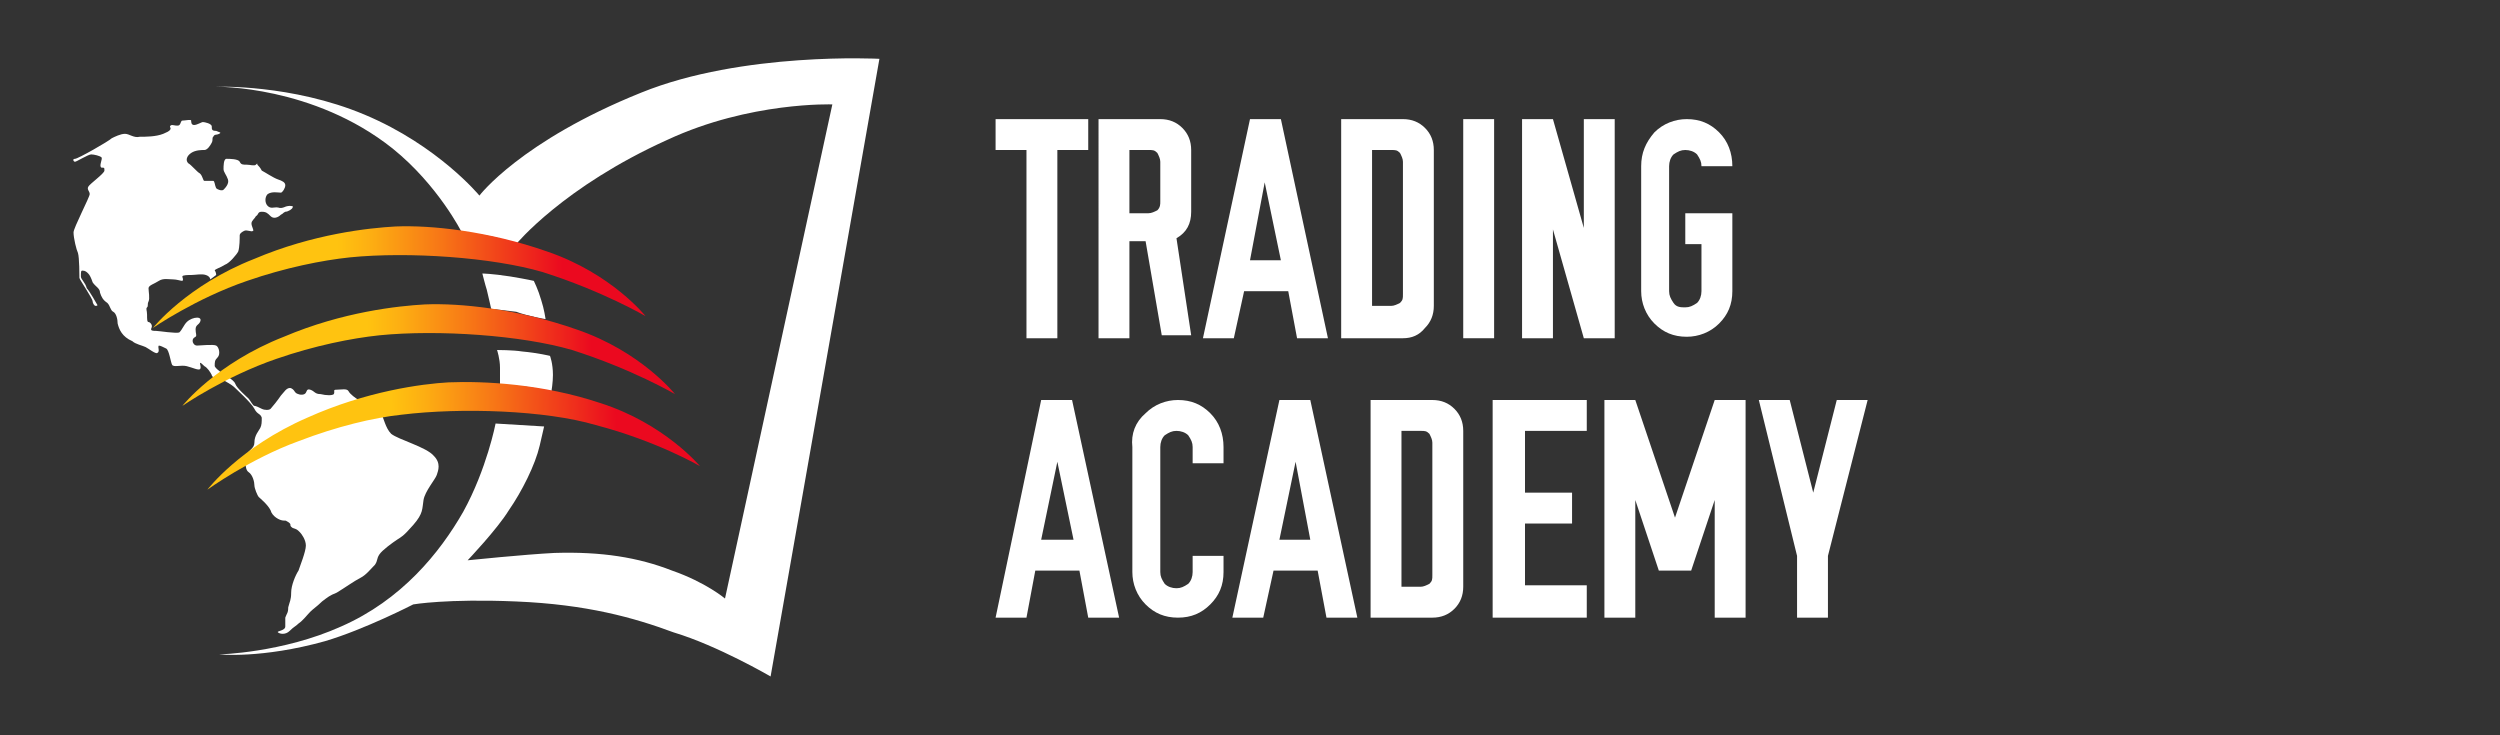
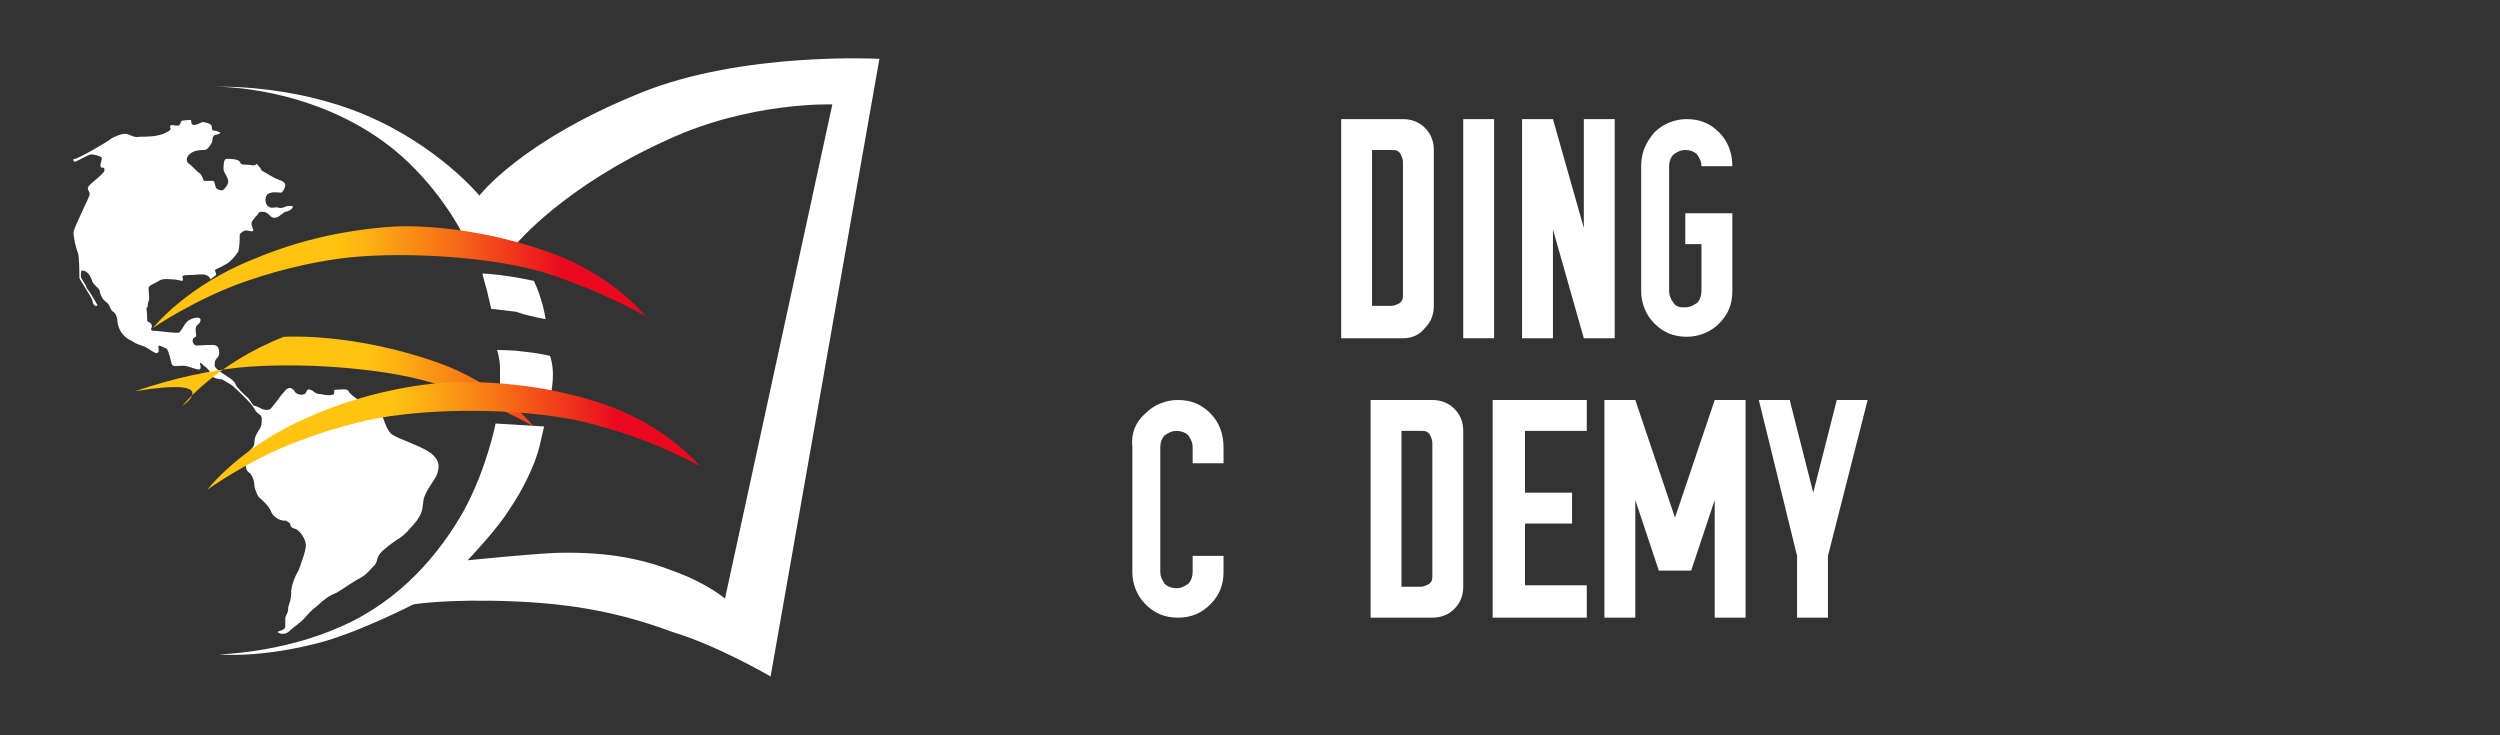
<svg xmlns="http://www.w3.org/2000/svg" version="1.1" id="Layer_1" x="0px" y="0px" viewBox="0 0 170 50" style="enable-background:new 0 0 170 50;" xml:space="preserve">
  <rect x="0" y="0" width="170" height="50" fill="#333333" stroke="none" />
  <style type="text/css">
	.st0{fill:#FFFFFF;}
	.st1{fill:url(#SVGID_1_);}
	.st2{fill:url(#SVGID_00000010991472308432072630000018023563721526042040_);}
	.st3{fill:url(#SVGID_00000109017505314642962420000017820590277515981488_);}
</style>
  <g>
    <g>
      <g>
        <path class="st0" d="M52.4,46l7.4-42c0,0-9.3-0.5-16.2,2.3c-8.2,3.3-11,7-11,7s-2.8-3.4-7.8-5.5c-5-2.1-10.1-1.9-10.1-1.9     s6.6-0.1,12,4.2c3.1,2.5,4.7,5.7,4.7,5.7s0.4,0,1.6,0.2c1.2,0.2,2.1,0.6,2.1,0.6s3.2-3.9,10.3-7.1C51,6.9,56.6,7.1,56.6,7.1     l-7.3,33.6c0,0-1.3-1.1-3.6-1.9c-2.3-0.9-4.8-1.3-8-1.2c-2,0.1-5.9,0.5-5.9,0.5s2-2.1,2.8-3.4c0.9-1.3,1.8-3.1,2.1-4.4     C37,29,37,29,37,29l-3.3-0.2c0,0-0.6,3.1-2.2,6c-1.6,2.8-4.2,6-8.3,7.8c-4,1.8-8.3,1.9-8.3,1.9s2.9,0.3,7.2-0.9     c2.7-0.8,6-2.5,6-2.5s2.3-0.4,7-0.2c4.8,0.2,8,1.1,10.7,2.1C48.8,43.9,52.4,46,52.4,46z" />
        <path class="st0" d="M37.5,26.6c0,0,0.1-0.6,0.1-1.1c0-0.8-0.2-1.3-0.2-1.3s-0.8-0.2-1.9-0.3c-0.6-0.1-1.7-0.1-1.7-0.1     S34,24.4,34,25c0,0.6,0,1.2,0,1.2s1,0,1.8,0.1C36.5,26.4,37.5,26.6,37.5,26.6z" />
        <path class="st0" d="M37.1,21.7c0,0-0.1-0.7-0.3-1.3c-0.2-0.7-0.5-1.3-0.5-1.3s-0.4-0.1-1.6-0.3c-1.3-0.2-1.9-0.2-1.9-0.2     s0.2,0.8,0.3,1.1c0.1,0.4,0.3,1.3,0.3,1.3s0.9,0.1,1.7,0.2C35.9,21.5,37.1,21.7,37.1,21.7z" />
      </g>
      <path class="st0" d="M6.6,20.7c0,0,0.1,0.1-0.1,0.1c-0.1,0-0.2-0.2-0.2-0.3c0-0.2-0.9-1.5-0.9-1.6c0-0.1,0-1.4-0.1-1.7    c-0.1-0.2-0.3-1-0.3-1.4c0-0.3,1.1-2.4,1.1-2.6c0-0.2-0.2-0.3-0.1-0.5c0.1-0.2,1.1-0.9,1.1-1.1c0-0.2,0-0.2-0.2-0.2    c-0.2-0.1,0.1-0.6,0-0.7c-0.1-0.1-0.5-0.2-0.7-0.2C6,10.5,5.2,11,5.1,11c-0.1,0-0.2-0.2,0-0.2c0.2,0,2.3-1.2,2.5-1.4    c0.2-0.1,0.6-0.3,0.9-0.3c0.3,0,0.6,0.3,1,0.2c0.4,0,1.1,0,1.6-0.2c0.5-0.2,0.5-0.3,0.5-0.4c-0.1-0.1,0-0.2,0.1-0.2    c0.1,0,0.4,0.1,0.5,0c0.1-0.1,0.1-0.3,0.2-0.3c0.2,0,0.6-0.1,0.6,0c0,0.1,0,0.3,0.2,0.3c0.2,0,0.5-0.2,0.6-0.2    c0.1,0,0.6,0.1,0.6,0.3c0,0.2,0,0.3,0.3,0.3C14.9,9,15.1,9,14.9,9.1c-0.2,0.1-0.3,0-0.4,0.2c-0.1,0.1,0,0.2-0.1,0.4    c-0.1,0.2-0.3,0.5-0.5,0.5c-0.2,0-0.6,0-0.9,0.2c-0.3,0.2-0.4,0.5-0.2,0.7c0.2,0.1,0.6,0.6,0.8,0.7c0.2,0.2,0.2,0.5,0.3,0.5    c0.2,0,0.5,0,0.6,0c0.1,0,0.1,0.3,0.2,0.5c0.1,0.1,0.4,0.2,0.5,0.1c0.1-0.1,0.4-0.4,0.3-0.7c-0.1-0.3-0.3-0.5-0.3-0.7    c0-0.2,0-0.7,0.2-0.7c0.2,0,0.8,0,0.9,0.2c0.1,0.2,0.2,0.2,0.5,0.2c0.2,0,0.5,0.1,0.6,0c0.1-0.1,0.1-0.1,0.1,0    c0.1,0.1,0.2,0.2,0.3,0.4c0.2,0.1,0.8,0.5,1.1,0.6c0.3,0.1,0.5,0.2,0.5,0.4c0,0.2-0.2,0.5-0.3,0.5c-0.2,0-0.6-0.1-0.9,0.1    c-0.2,0.2-0.2,0.6,0,0.8c0.2,0.2,0.4,0.1,0.6,0.1c0.2,0,0.2,0.1,0.5,0c0.2-0.1,0.4-0.1,0.4-0.1s0.3,0,0.2,0.1    c0,0.1-0.3,0.3-0.5,0.3c-0.2,0.1-0.1,0.1-0.3,0.2c-0.2,0.2-0.5,0.3-0.7,0.1c-0.2-0.2-0.3-0.3-0.6-0.3c-0.3,0-0.2,0.2-0.4,0.3    c-0.1,0.2-0.3,0.3-0.3,0.5c0,0.2,0.2,0.5,0.1,0.5c-0.1,0.1-0.4-0.1-0.6,0c-0.2,0.1-0.3,0.2-0.3,0.3c0,0.2,0,0.8-0.1,1.1    c-0.1,0.2-0.6,0.8-0.9,0.9c-0.3,0.2-0.7,0.3-0.7,0.4c0.1,0.1,0.1,0.3,0.1,0.3L14.3,19c0,0,0-0.2-0.3-0.3c-0.3-0.1-0.7,0-1,0    c-0.2,0-0.6,0-0.6,0.1c0,0.1,0.1,0.2,0,0.3C12.3,19.1,12,19,11.8,19c-0.3,0-0.7-0.1-1,0.1c-0.3,0.2-0.7,0.3-0.7,0.5    c0,0.2,0.1,0.7,0,0.9c-0.1,0.2,0,0.3-0.1,0.4c-0.1,0.1,0,0.2,0,0.5c0,0.3,0,0.5,0.1,0.5c0.1,0,0.3,0.2,0.2,0.4    c-0.1,0.2,0.1,0.2,0.3,0.2c0.2,0,1.4,0.2,1.6,0.1c0.2-0.2,0.3-0.5,0.5-0.7c0.2-0.2,0.5-0.3,0.7-0.3c0.2,0,0.3,0.1,0.2,0.3    c-0.1,0.2-0.3,0.2-0.3,0.5c0,0.3,0.1,0.4,0,0.5c-0.2,0.1-0.2,0.2-0.2,0.3c0,0.1,0.1,0.3,0.3,0.3c0.2,0,1.1-0.1,1.3,0    c0.2,0.1,0.3,0.6,0.1,0.8c-0.2,0.2-0.2,0.3-0.2,0.6c0.1,0.2,0.3,0.3,0.4,0.4c0.1,0.1,0.9,0.5,1,0.8c0.1,0.3,0.8,0.9,0.9,1    c0.1,0.1,0.3,0.5,0.4,0.5c0.1,0,0.3,0.1,0.5,0.2c0.2,0.1,0.5,0.1,0.6,0c0.1-0.1,0.5-0.6,0.7-0.9c0.2-0.2,0.4-0.6,0.7-0.5    c0.2,0.1,0.2,0.2,0.3,0.3c0.1,0.1,0.4,0.2,0.6,0.1c0.2-0.1,0.1-0.4,0.4-0.3c0.3,0.1,0.3,0.3,0.7,0.3c0.4,0.1,0.8,0.1,0.9,0    c0.1-0.2-0.1-0.3,0.2-0.3c0.3,0,0.7-0.1,0.8,0.1c0.1,0.2,0.5,0.5,0.7,0.6c0.3,0.1,1.4,0.6,1.5,0.9c0.2,0.3,0.3,1,0.7,1.4    c0.5,0.4,2.4,0.9,2.9,1.5c0.5,0.5,0.3,1,0.2,1.3c-0.1,0.3-0.8,1.1-0.9,1.7c-0.1,0.6,0,0.9-0.7,1.7c-0.7,0.8-0.8,0.8-1.1,1    c-0.3,0.2-1,0.7-1.2,1c-0.2,0.3-0.1,0.4-0.3,0.7c-0.3,0.3-0.6,0.7-1,0.9c-0.4,0.2-1.1,0.7-1.6,1c-0.5,0.2-0.6,0.3-1,0.6    c-0.3,0.3-0.6,0.5-0.8,0.7c-0.2,0.2-0.5,0.6-0.8,0.8c-0.2,0.2-0.3,0.2-0.6,0.5c-0.3,0.3-0.7,0.2-0.8,0.1c-0.1-0.1,0.5-0.1,0.5-0.4    c0-0.2,0-0.5,0-0.6c0.1-0.3,0.2-0.3,0.2-0.7c0.1-0.4,0.2-0.5,0.2-1c0-0.5,0.3-1.2,0.5-1.5c0.1-0.3,0.5-1.3,0.5-1.7    c0-0.4-0.3-0.8-0.4-0.9c-0.2-0.2-0.2-0.2-0.5-0.3c-0.3-0.2,0-0.2-0.3-0.4c-0.2-0.1-0.1-0.1-0.3-0.1c-0.3,0-0.8-0.3-0.9-0.7    c-0.2-0.4-0.7-0.8-0.8-0.9c-0.1-0.1-0.3-0.6-0.3-0.8c0-0.2-0.1-0.7-0.4-0.9c-0.3-0.2-0.2-1-0.1-1.2c0.1-0.3,0.5-0.4,0.5-0.8    c0-0.5,0.3-0.8,0.4-1c0.1-0.2,0.1-0.4,0.1-0.7c-0.1-0.3-0.3-0.2-0.5-0.6c-0.2-0.4-1.3-1.4-1.4-1.5c-0.1-0.1-0.6-0.4-0.8-0.5    c-0.2,0-0.7-0.1-0.7-0.3c-0.1-0.2-0.3-0.5-0.5-0.6c-0.1-0.1-0.3-0.3-0.3-0.2c0,0.1,0.1,0.3,0,0.4c-0.1,0.1-0.5-0.1-0.9-0.2    c-0.4-0.1-0.9,0.1-1-0.1c-0.1-0.2-0.2-1-0.4-1.1c-0.2-0.1-0.4-0.2-0.5-0.2c-0.1,0.1,0.1,0.4-0.1,0.5c-0.1,0.1-0.6-0.3-0.8-0.4    c-0.2-0.1-0.7-0.2-0.9-0.4C8.3,22.9,8.1,22.4,8,22c0-0.3-0.1-0.7-0.3-0.8c-0.2-0.1-0.2-0.4-0.4-0.6c-0.3-0.2-0.4-0.4-0.5-0.7    c0-0.3-0.3-0.4-0.5-0.7c-0.1-0.3-0.2-0.5-0.3-0.6c-0.1-0.1-0.2-0.2-0.4-0.2c-0.1,0-0.1,0.1-0.1,0.4c0,0.2,0.3,0.4,0.4,0.8    C6.1,19.8,6.6,20.7,6.6,20.7z" />
    </g>
    <linearGradient id="SVGID_1_" gradientUnits="userSpaceOnUse" x1="12.381" y1="24.099" x2="45.865" y2="24.099">
      <stop offset="0" style="stop-color:#FFC310" />
      <stop offset="0.376" style="stop-color:#FFC310" />
      <stop offset="0.444" style="stop-color:#FDAE12" />
      <stop offset="0.586" style="stop-color:#F77616" />
      <stop offset="0.786" style="stop-color:#ED1E1D" />
      <stop offset="0.832" style="stop-color:#EB091F" />
    </linearGradient>
-     <path class="st1" d="M12.4,27.6c0,0,2.3-2.9,6.9-4.7c4-1.7,7.8-2.1,9.6-2.2c2.4-0.1,6.3,0.3,10.3,1.7c4.4,1.5,6.7,4.4,6.7,4.4   s-2.9-1.7-7-3c-3.4-1-9.1-1.4-13.1-1c-1.9,0.2-4.4,0.7-7,1.6C15.3,25.6,12.4,27.6,12.4,27.6z" />
+     <path class="st1" d="M12.4,27.6c0,0,2.3-2.9,6.9-4.7c2.4-0.1,6.3,0.3,10.3,1.7c4.4,1.5,6.7,4.4,6.7,4.4   s-2.9-1.7-7-3c-3.4-1-9.1-1.4-13.1-1c-1.9,0.2-4.4,0.7-7,1.6C15.3,25.6,12.4,27.6,12.4,27.6z" />
    <linearGradient id="SVGID_00000117635301754775951070000015073914595395761081_" gradientUnits="userSpaceOnUse" x1="10.37" y1="18.83" x2="43.855" y2="18.83">
      <stop offset="0" style="stop-color:#FFC310" />
      <stop offset="0.376" style="stop-color:#FFC310" />
      <stop offset="0.444" style="stop-color:#FDAE12" />
      <stop offset="0.586" style="stop-color:#F77616" />
      <stop offset="0.786" style="stop-color:#ED1E1D" />
      <stop offset="0.832" style="stop-color:#EB091F" />
    </linearGradient>
    <path style="fill:url(#SVGID_00000117635301754775951070000015073914595395761081_);" d="M10.4,22.3c0,0,2.3-2.9,6.9-4.7   c4-1.7,7.8-2.1,9.6-2.2c2.4-0.1,6.3,0.3,10.3,1.7c4.4,1.5,6.7,4.4,6.7,4.4s-2.9-1.7-7-3c-3.4-1-9.1-1.4-13.1-1   c-1.9,0.2-4.4,0.7-7,1.6C13.3,20.3,10.4,22.3,10.4,22.3z" />
    <linearGradient id="SVGID_00000149376878285136238360000017850542407292964997_" gradientUnits="userSpaceOnUse" x1="13.407" y1="28.36" x2="46.892" y2="28.36" gradientTransform="matrix(1 -2.330000e-02 2.330000e-02 1 -1.360000e-02 1.789)">
      <stop offset="0" style="stop-color:#FFC310" />
      <stop offset="0.376" style="stop-color:#FFC310" />
      <stop offset="0.444" style="stop-color:#FDAE12" />
      <stop offset="0.586" style="stop-color:#F77616" />
      <stop offset="0.786" style="stop-color:#ED1E1D" />
      <stop offset="0.832" style="stop-color:#EB091F" />
    </linearGradient>
    <path style="fill:url(#SVGID_00000149376878285136238360000017850542407292964997_);" d="M14.1,33.3c0,0,2.2-2.9,6.8-4.9   c4-1.8,7.8-2.3,9.6-2.4c2.4-0.1,6.4,0.1,10.3,1.4c4.4,1.4,6.8,4.3,6.8,4.3s-2.9-1.7-7.1-2.8c-3.4-1-9.1-1.2-13.2-0.7   c-1.9,0.2-4.4,0.8-7,1.8C17,31.2,14.1,33.3,14.1,33.3z" />
    <g>
-       <path class="st0" d="M67.6,8.1h6.4v2.1h-2.1V23h-2.1V10.2h-2.1V8.1z" />
-       <path class="st0" d="M74.7,8.1l4.2,0c0.6,0,1.1,0.2,1.5,0.6c0.4,0.4,0.6,0.9,0.6,1.5v4.2c0,0.8-0.3,1.4-1,1.8l1,6.6H79l-1.1-6.4    h-1.1V23h-2.1V8.1z M76.8,10.2v4.3h1.3c0.2,0,0.4-0.1,0.6-0.2c0.2-0.2,0.2-0.4,0.2-0.6v-2.7c0-0.2-0.1-0.4-0.2-0.6    c-0.2-0.2-0.3-0.2-0.6-0.2H76.8z" />
-       <path class="st0" d="M85,8.1h2.1L90.3,23h-2.1l-0.6-3.2l-3,0L83.9,23h-2.1L85,8.1z M86,12.4L85,17.7h2.1L86,12.4L86,12.4z" />
      <path class="st0" d="M91.2,8.1h4.2c0.6,0,1.1,0.2,1.5,0.6c0.4,0.4,0.6,0.9,0.6,1.5v10.6c0,0.6-0.2,1.1-0.6,1.5    C96.5,22.8,96,23,95.4,23h-4.2V8.1z M93.3,10.2v10.6h1.3c0.2,0,0.4-0.1,0.6-0.2c0.2-0.2,0.2-0.3,0.2-0.6v-9c0-0.2-0.1-0.4-0.2-0.6    c-0.2-0.2-0.3-0.2-0.6-0.2H93.3z" />
      <path class="st0" d="M101.6,23h-2.1V8.1h2.1V23z" />
      <path class="st0" d="M103.5,8.1h2.1l2.1,7.4V8.1h2.1V23h-2.1l-2.1-7.4V23h-2.1V8.1z" />
      <path class="st0" d="M112.5,9c0.6-0.6,1.4-0.9,2.2-0.9c0.9,0,1.6,0.3,2.2,0.9c0.6,0.6,0.9,1.4,0.9,2.3h-2.1c0-0.3-0.1-0.5-0.3-0.8    c-0.2-0.2-0.5-0.3-0.8-0.3c-0.3,0-0.5,0.1-0.8,0.3c-0.2,0.2-0.3,0.5-0.3,0.8v8.5c0,0.3,0.1,0.5,0.3,0.8s0.5,0.3,0.8,0.3    c0.3,0,0.5-0.1,0.8-0.3c0.2-0.2,0.3-0.5,0.3-0.8v-3.2h-1.1v-2.1h3.2v5.3c0,0.9-0.3,1.6-0.9,2.2c-0.6,0.6-1.4,0.9-2.2,0.9    c-0.9,0-1.6-0.3-2.2-0.9c-0.6-0.6-0.9-1.4-0.9-2.2v-8.5C111.6,10.4,111.9,9.7,112.5,9z" />
-       <path class="st0" d="M70.8,27.2h2.1L76.1,42H74l-0.6-3.2l-3,0L69.8,42h-2.1L70.8,27.2z M71.9,31.4l-1.1,5.3H73L71.9,31.4    L71.9,31.4z" />
      <path class="st0" d="M77.9,28.1c0.6-0.6,1.4-0.9,2.2-0.9c0.9,0,1.6,0.3,2.2,0.9c0.6,0.6,0.9,1.4,0.9,2.3v1.1h-2.1v-1.1    c0-0.3-0.1-0.5-0.3-0.8c-0.2-0.2-0.5-0.3-0.8-0.3c-0.3,0-0.5,0.1-0.8,0.3c-0.2,0.2-0.3,0.5-0.3,0.8v8.5c0,0.3,0.1,0.5,0.3,0.8    c0.2,0.2,0.5,0.3,0.8,0.3c0.3,0,0.5-0.1,0.8-0.3c0.2-0.2,0.3-0.5,0.3-0.8v-1.1h2.1v1.1c0,0.9-0.3,1.6-0.9,2.2    C81.7,41.7,81,42,80.1,42c-0.9,0-1.6-0.3-2.2-0.9c-0.6-0.6-0.9-1.4-0.9-2.2v-8.5C76.9,29.5,77.2,28.7,77.9,28.1z" />
-       <path class="st0" d="M87,27.2h2.1L92.3,42h-2.1l-0.6-3.2l-3,0L85.9,42h-2.1L87,27.2z M88.1,31.4L87,36.7h2.1L88.1,31.4L88.1,31.4z    " />
      <path class="st0" d="M93.2,27.2h4.2c0.6,0,1.1,0.2,1.5,0.6c0.4,0.4,0.6,0.9,0.6,1.5v10.6c0,0.6-0.2,1.1-0.6,1.5    c-0.4,0.4-0.9,0.6-1.5,0.6h-4.2V27.2z M95.3,29.3v10.6h1.3c0.2,0,0.4-0.1,0.6-0.2c0.2-0.2,0.2-0.3,0.2-0.6v-9    c0-0.2-0.1-0.4-0.2-0.6c-0.2-0.2-0.3-0.2-0.6-0.2H95.3z" />
      <path class="st0" d="M101.5,42V27.2h6.4v2.1h-4.2v4.2h3.2v2.1h-3.2v4.2h4.2V42H101.5z" />
      <path class="st0" d="M112.8,38.8l-1.6-4.8v8h-2.1V27.2h2.1l2.7,8l2.7-8h2.1V42h-2.1v-8l-1.6,4.8H112.8z" />
      <path class="st0" d="M119.6,27.2h2.1l1.6,6.3l1.6-6.3h2.1l-2.7,10.6V42h-2.1v-4.2L119.6,27.2z" />
    </g>
  </g>
</svg>